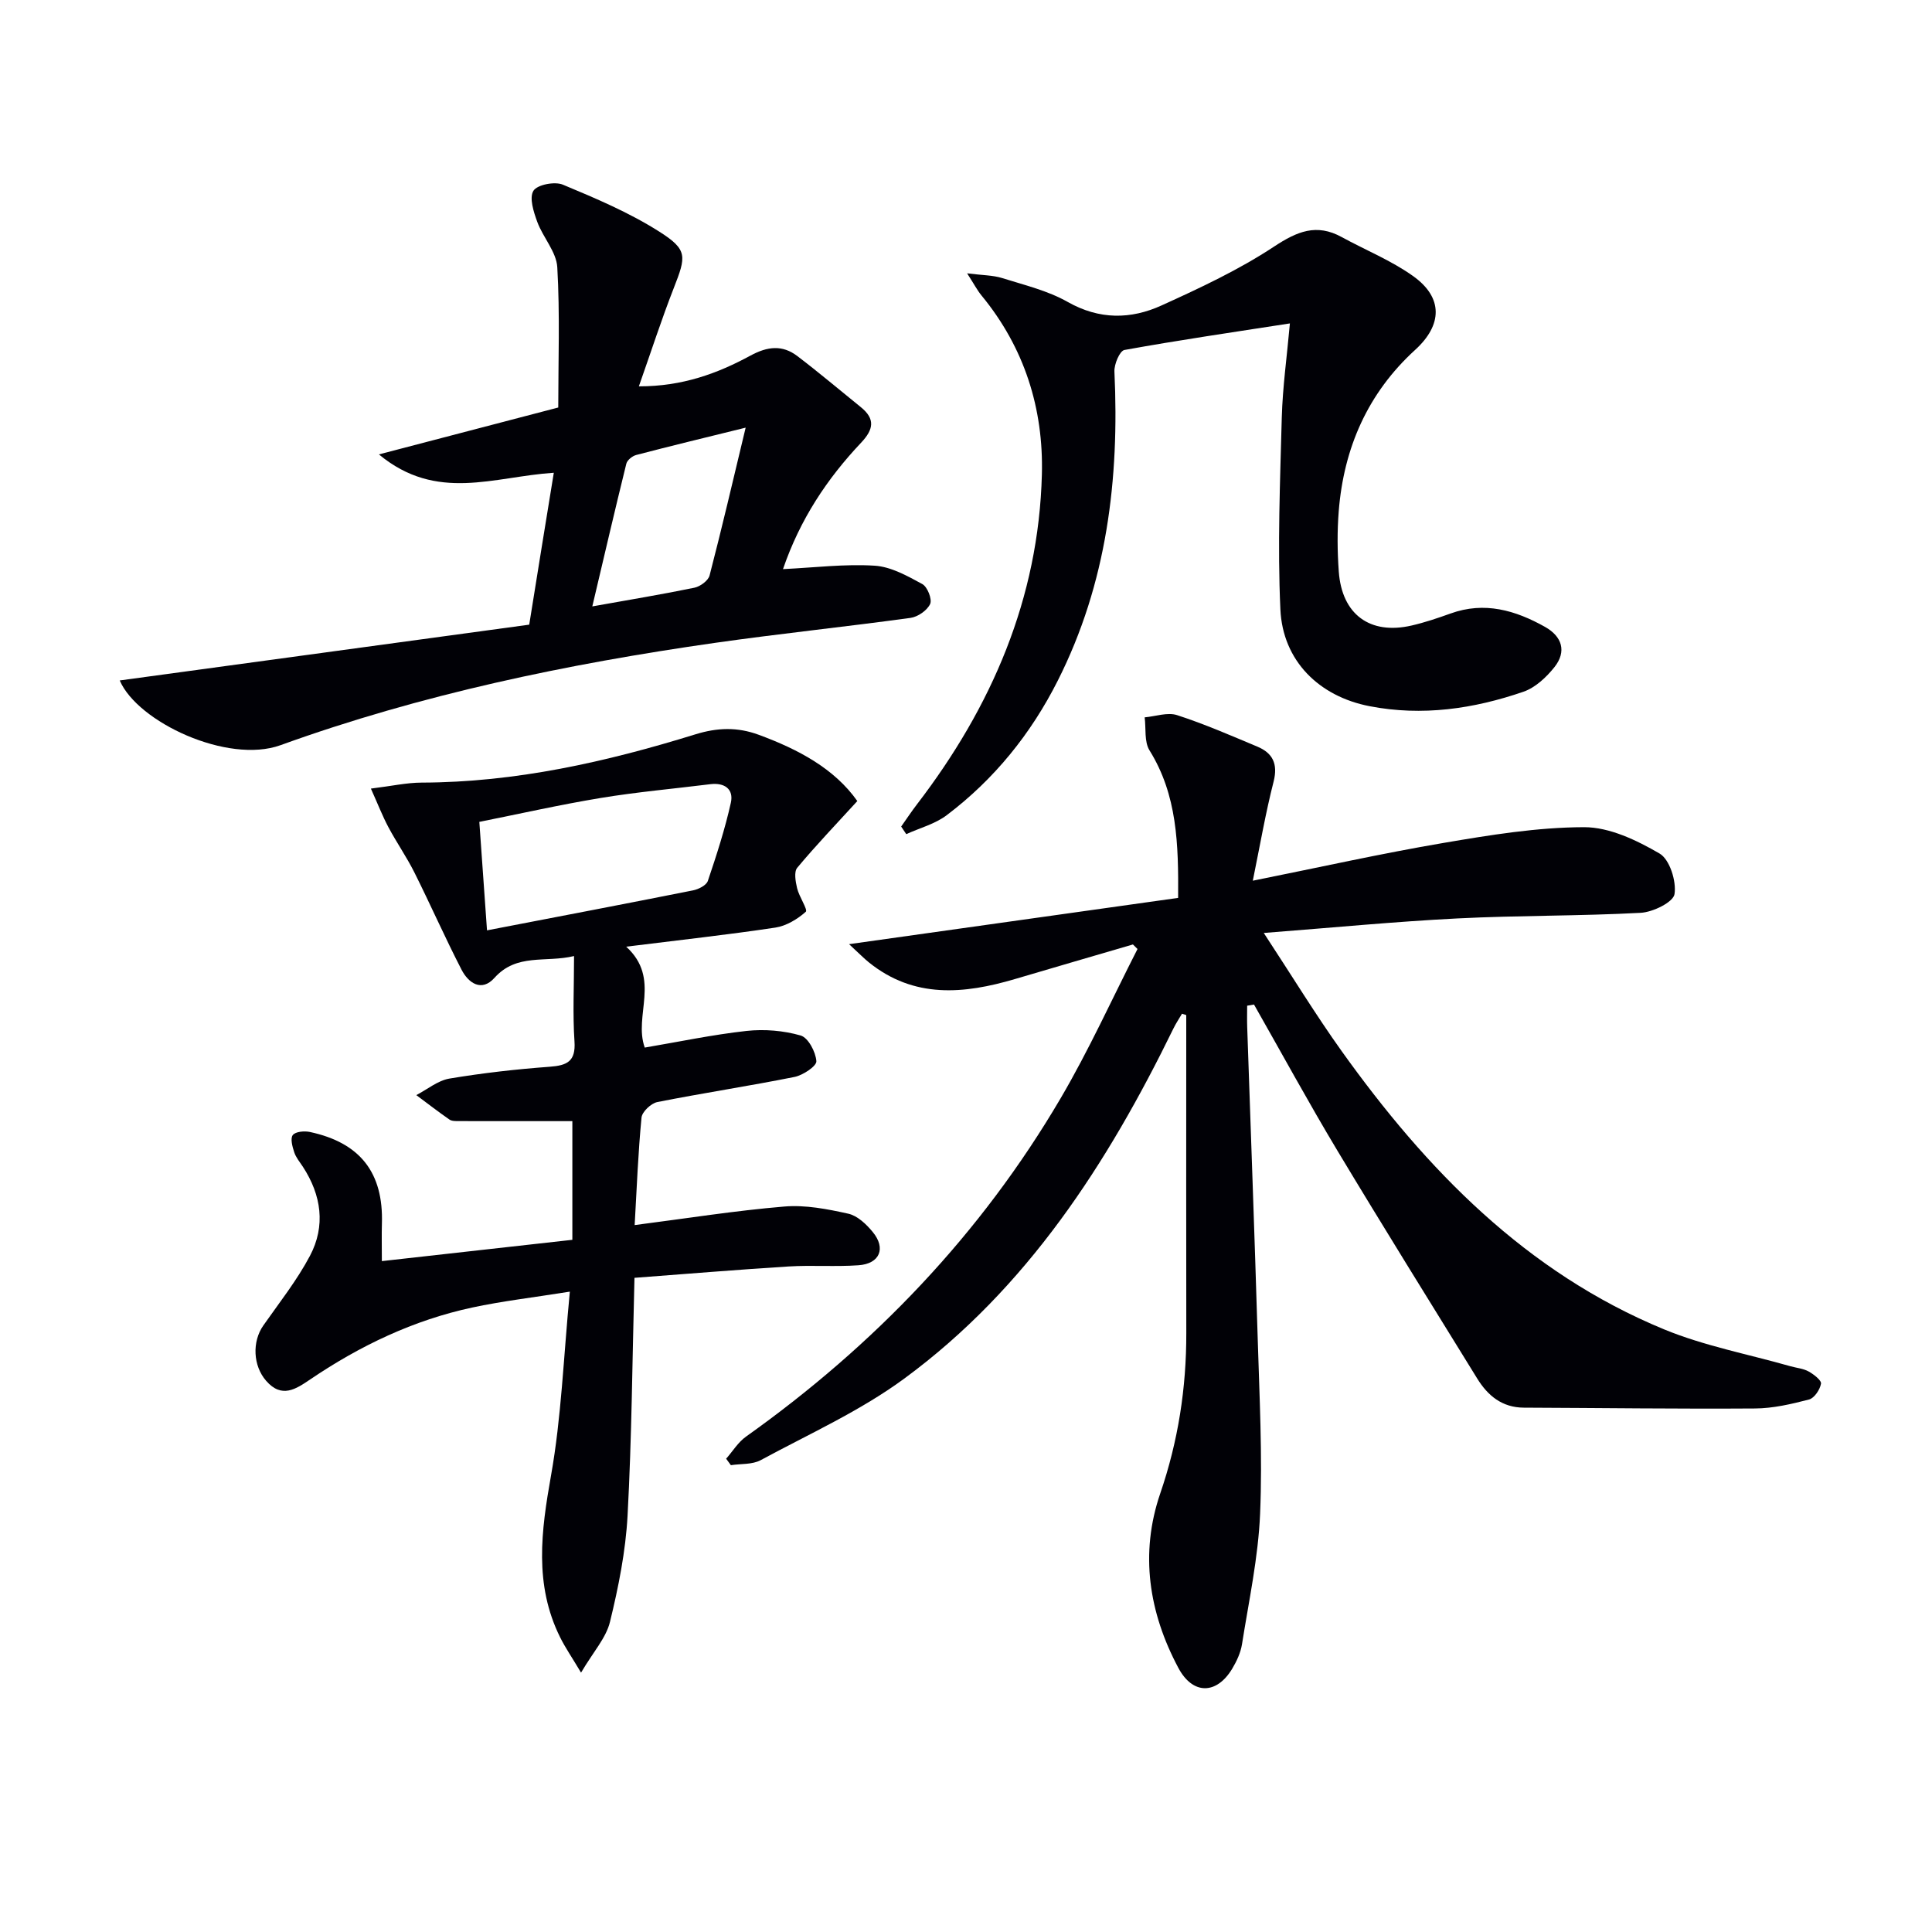
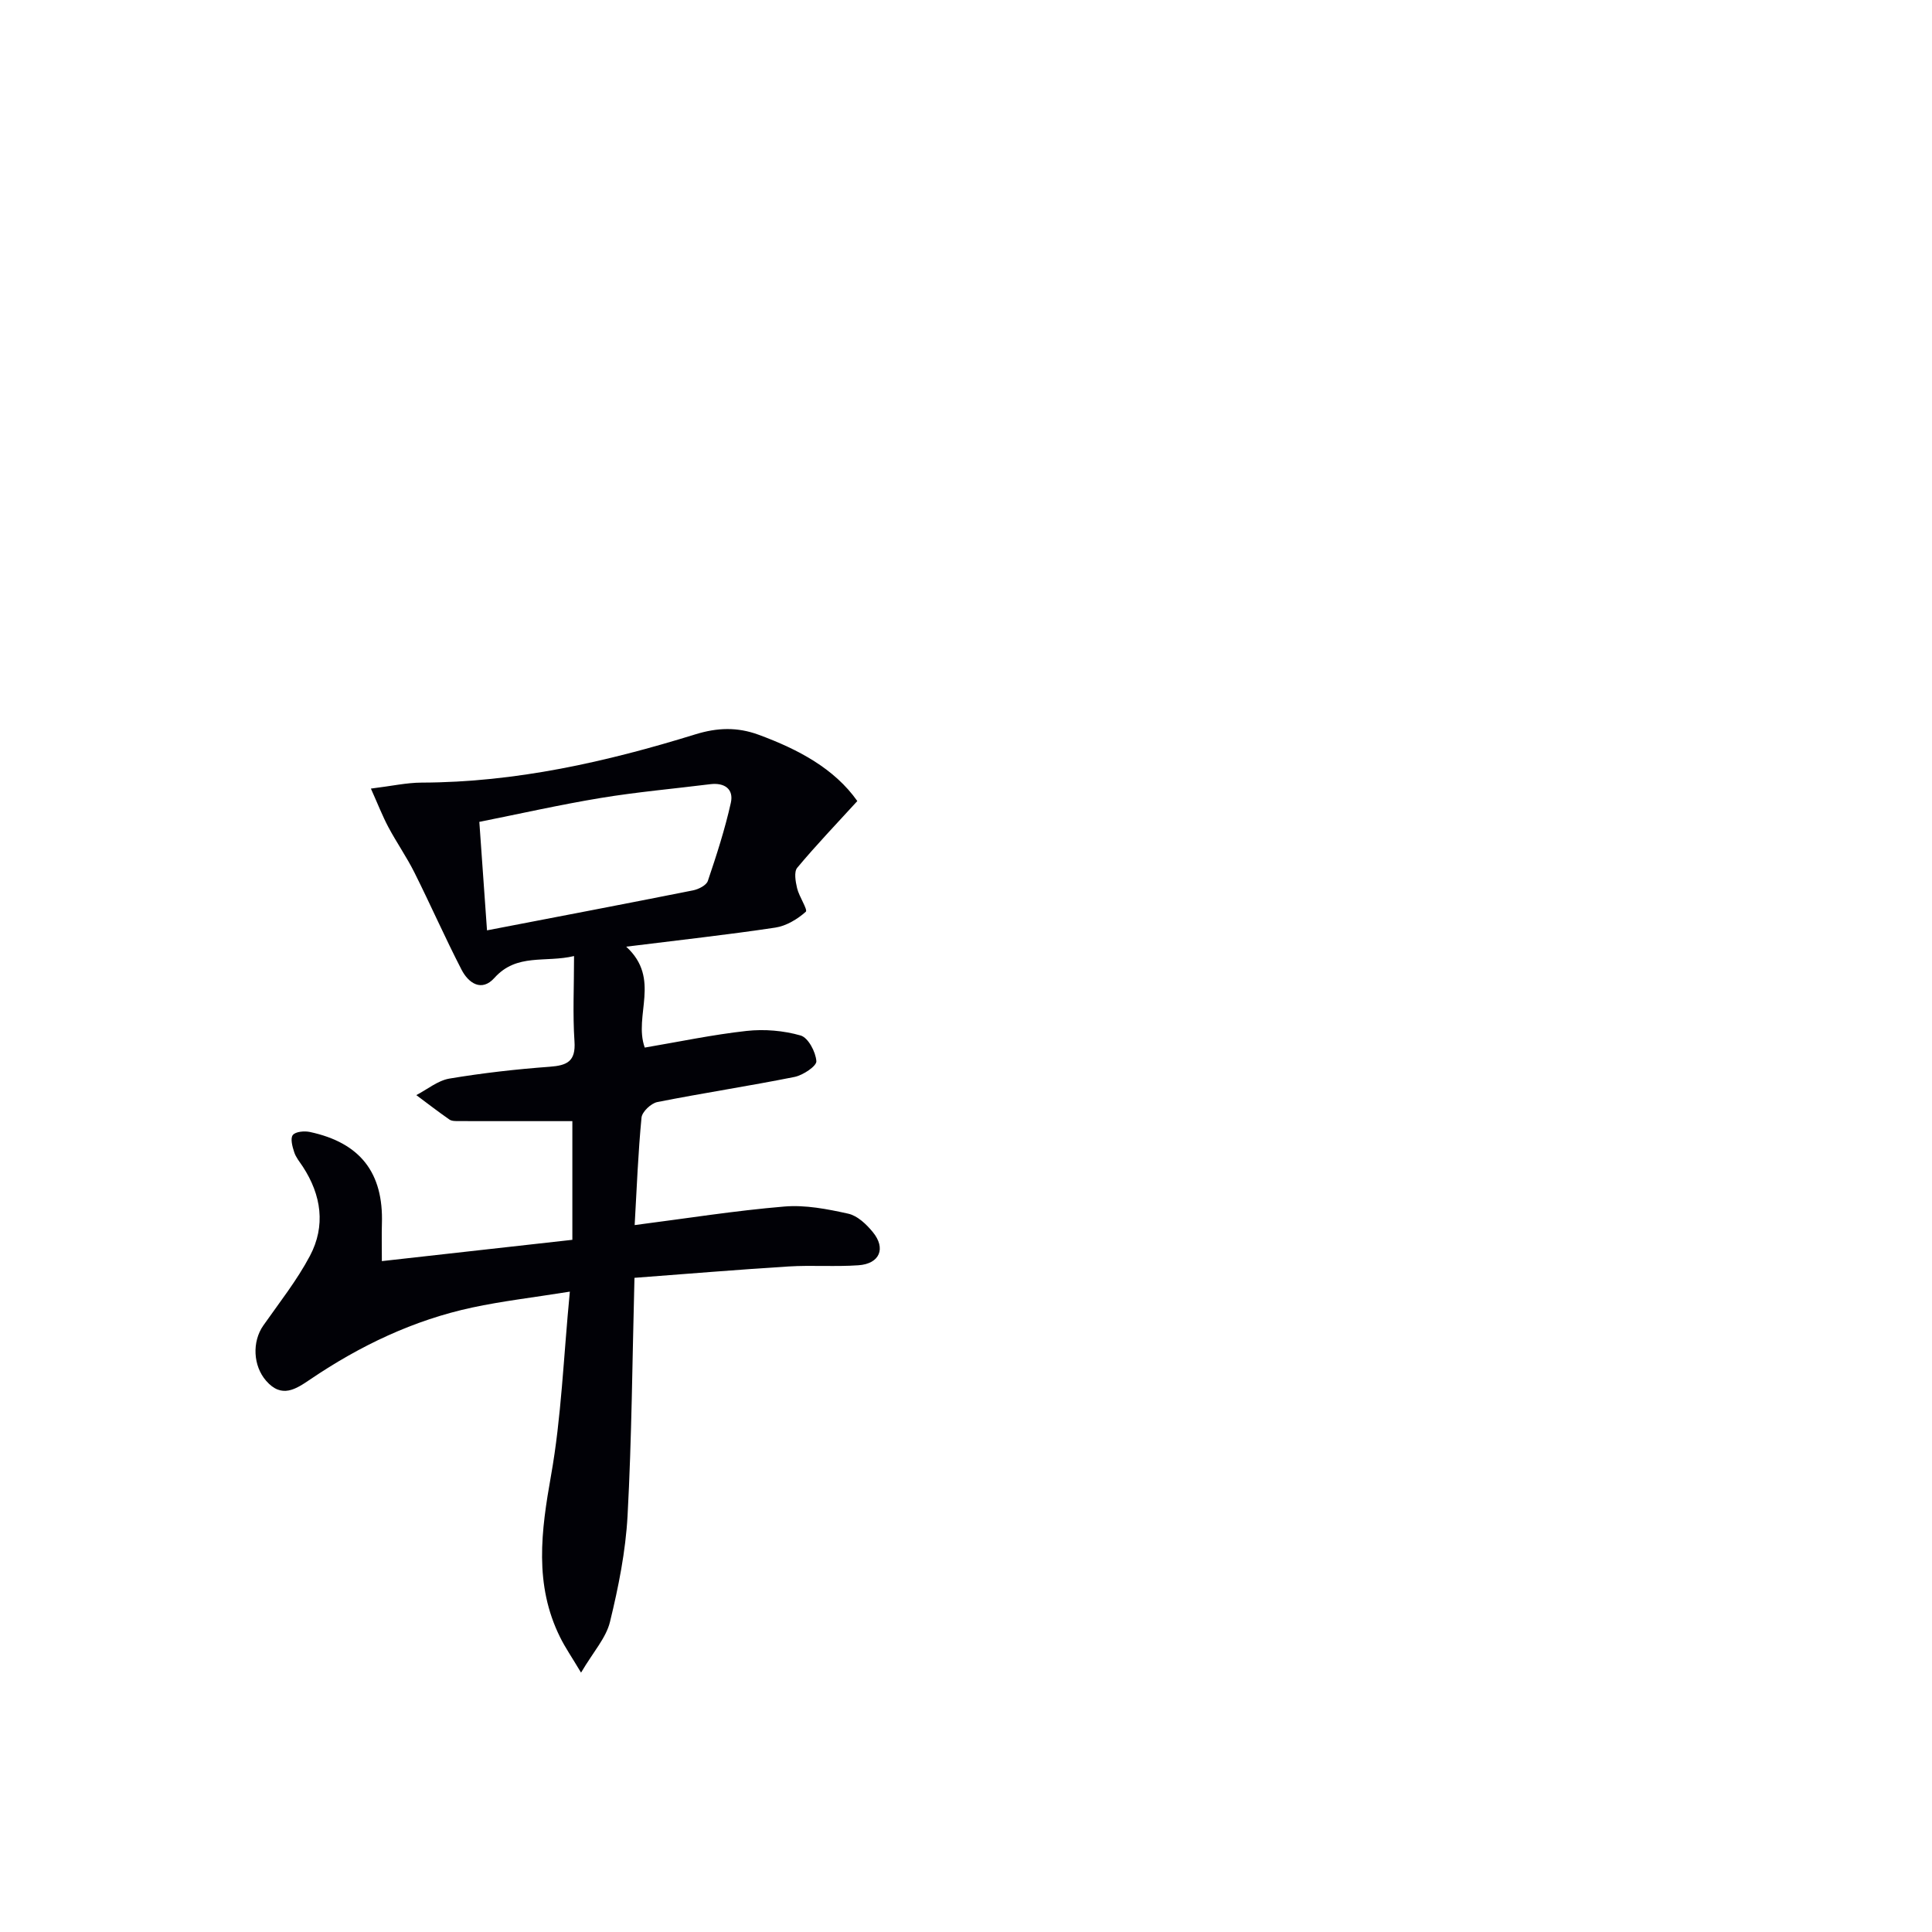
<svg xmlns="http://www.w3.org/2000/svg" enable-background="new 0 0 400 400" viewBox="0 0 400 400">
-   <path d="m259.38 182.34c13.81-2.77 26.59-5.63 39.48-7.82 9.63-1.64 19.4-3.24 29.11-3.26 5.26-.01 10.89 2.7 15.62 5.45 2.1 1.22 3.52 5.73 3.1 8.41-.26 1.67-4.48 3.74-7.02 3.87-12.62.68-25.28.52-37.91 1.16-12.87.65-25.71 1.9-40.11 3.01 5.94 9.05 10.75 16.94 16.11 24.44 17.57 24.58 38.2 45.83 66.72 57.61 8.36 3.45 17.44 5.15 26.19 7.65 1.27.36 2.67.47 3.79 1.09 1.06.59 2.68 1.84 2.56 2.53-.22 1.24-1.38 2.98-2.47 3.27-3.66.95-7.45 1.84-11.2 1.86-15.95.11-31.9-.11-47.85-.17-4.51-.02-7.47-2.48-9.67-6.05-9.69-15.7-19.44-31.36-28.94-47.17-5.97-9.95-11.52-20.15-17.26-30.24-.47.08-.95.16-1.42.24 0 1.47-.04 2.95.01 4.42.73 21.44 1.53 42.88 2.17 64.33.36 12.14 1.01 24.31.5 36.43-.38 9.05-2.33 18.04-3.75 27.03-.28 1.75-1.1 3.51-2.02 5.05-3.24 5.4-8.18 5.44-11.16-.17-6.11-11.46-8-23.67-3.75-36.09 3.72-10.85 5.42-21.85 5.4-33.23-.04-20.33-.01-40.65-.01-60.98 0-1.62 0-3.24 0-4.85-.29-.09-.59-.19-.88-.28-.59 1.01-1.25 1.98-1.76 3.03-13.65 27.96-30.28 53.78-55.71 72.49-9.13 6.72-19.72 11.48-29.76 16.91-1.74.94-4.1.72-6.17 1.04-.33-.45-.65-.9-.98-1.34 1.36-1.54 2.48-3.42 4.12-4.58 26.53-18.87 48.62-41.92 65.13-70.04 5.86-9.98 10.65-20.59 15.92-30.91-.32-.31-.63-.63-.95-.94-8.13 2.38-16.27 4.75-24.39 7.15-10.59 3.13-20.93 4.1-30.29-3.45-1-.81-1.9-1.73-4.09-3.76 23.47-3.3 45.65-6.42 68.13-9.58.08-11.18-.18-21.3-5.93-30.55-1.11-1.79-.7-4.53-1-6.83 2.25-.2 4.73-1.1 6.71-.46 5.65 1.83 11.13 4.22 16.62 6.52 3.18 1.33 4.28 3.56 3.38 7.19-1.67 6.51-2.81 13.16-4.32 20.57z" fill="#010106" />
  <path d="m133.49 216.89c7.03-1.19 14.02-2.67 21.09-3.45 3.68-.4 7.65-.07 11.19.95 1.56.45 3.12 3.4 3.25 5.32.07 1.01-2.77 2.91-4.53 3.26-9.43 1.89-18.96 3.33-28.4 5.2-1.3.26-3.15 2.01-3.27 3.21-.7 7.22-.98 14.48-1.42 22.26 10.66-1.37 20.79-2.99 30.98-3.84 4.36-.37 8.91.52 13.24 1.48 1.9.42 3.75 2.18 5.07 3.79 2.8 3.39 1.45 6.58-2.95 6.89-4.81.34-9.67-.05-14.49.25-10.57.66-21.12 1.54-31.89 2.35-.45 17.04-.56 33.17-1.43 49.25-.4 7.38-1.88 14.77-3.64 21.98-.81 3.33-3.46 6.21-5.99 10.51-1.93-3.24-3.29-5.2-4.33-7.31-5.42-10.91-3.93-22.01-1.88-33.54 2.14-12.03 2.57-24.36 3.89-38.03-7.69 1.23-14.02 1.96-20.21 3.29-12.17 2.61-23.23 7.9-33.51 14.86-2.99 2.02-5.92 4.04-9.17.3-2.69-3.09-2.94-8.07-.56-11.46 3.32-4.73 6.95-9.32 9.64-14.4 3.28-6.2 2.38-12.56-1.47-18.46-.64-.97-1.43-1.91-1.78-2.98-.38-1.15-.85-2.86-.3-3.57.56-.72 2.39-.88 3.53-.64 10.44 2.23 15.26 8.46 14.92 19.01-.07 2.31-.01 4.62-.01 7.73 6.83-.76 13.34-1.49 19.84-2.22 6.43-.72 12.85-1.44 19.6-2.19 0-8.29 0-16.35 0-24.57-7.99 0-15.75.01-23.5-.01-.66 0-1.46.02-1.95-.32-2.33-1.62-4.58-3.36-6.86-5.06 2.28-1.18 4.44-3.01 6.85-3.42 6.87-1.15 13.82-1.94 20.76-2.45 3.62-.27 5.42-1.1 5.14-5.25-.38-5.61-.09-11.27-.09-17.67-5.91 1.42-11.86-.64-16.48 4.52-2.66 2.97-5.38 1.08-6.81-1.69-3.42-6.63-6.43-13.47-9.77-20.15-1.61-3.21-3.68-6.18-5.37-9.35-1.25-2.35-2.22-4.86-3.63-8 4.31-.53 7.4-1.23 10.5-1.24 19.48-.05 38.23-4.28 56.67-9.99 4.56-1.41 8.7-1.54 13.1.08 8.22 3.02 15.71 7.02 20.44 13.73-4.37 4.78-8.56 9.16-12.44 13.81-.71.85-.35 2.86-.03 4.23.41 1.75 2.26 4.46 1.8 4.88-1.73 1.54-4.05 2.94-6.31 3.28-9.83 1.48-19.72 2.56-30.87 3.95 7.29 6.67 1.46 14.27 3.84 20.89zm-32.66-24.27c14.74-2.84 28.71-5.5 42.66-8.28 1.14-.23 2.75-1.04 3.06-1.95 1.8-5.32 3.54-10.7 4.76-16.17.64-2.84-1.29-4.23-4.26-3.86-7.56.94-15.16 1.61-22.67 2.85-8.43 1.39-16.78 3.28-25.14 4.95.56 7.97 1.06 15.01 1.59 22.46z" fill="#010106" />
-   <path d="m114.66 97.88c-12.42.8-24.23 6.14-36.21-3.8 13.12-3.43 24.98-6.53 37.13-9.71 0-9.6.36-19.35-.2-29.05-.19-3.19-2.97-6.17-4.15-9.4-.75-2.05-1.69-4.97-.79-6.42.79-1.27 4.41-1.97 6.09-1.27 6.84 2.85 13.76 5.78 19.99 9.74 5.9 3.75 5.55 5.09 2.98 11.66-2.53 6.46-4.66 13.07-7.23 20.36 9.03.01 16.29-2.67 23.11-6.37 3.52-1.91 6.6-2.26 9.7.1 4.47 3.4 8.77 7.04 13.14 10.57 3.04 2.46 2.65 4.63.04 7.39-7.01 7.43-12.61 15.81-16.15 26.15 6.6-.32 12.82-1.1 18.98-.71 3.38.21 6.77 2.12 9.86 3.8 1.06.57 2.07 3.14 1.63 4.12-.62 1.34-2.55 2.68-4.08 2.89-13.48 1.85-27.02 3.25-40.49 5.17-30.6 4.37-60.83 10.66-89.93 21.18-10.95 3.96-29.61-4.79-33.29-13.4 28.16-3.84 56.36-7.68 84.78-11.55 1.73-10.84 3.37-20.89 5.09-31.45zm7.97 27.67c7.81-1.4 14.5-2.5 21.14-3.87 1.2-.25 2.86-1.46 3.14-2.53 2.55-9.81 4.85-19.69 7.47-30.61-8.59 2.12-15.64 3.82-22.66 5.66-.81.21-1.87 1.07-2.05 1.82-2.36 9.56-4.59 19.16-7.04 29.53z" fill="#010106" />
-   <path d="m267.06 66.96c-12.02 1.86-23.18 3.49-34.26 5.5-.97.18-2.15 2.96-2.07 4.48 1.04 22.25-1.55 43.82-11.73 63.98-5.55 11.01-13.16 20.43-23.01 27.87-2.4 1.81-5.55 2.63-8.36 3.91-.35-.52-.7-1.05-1.05-1.57 1.09-1.55 2.14-3.13 3.29-4.63 15.46-20.17 25.17-42.61 25.84-68.26.36-13.66-3.62-26.27-12.48-37.04-.9-1.09-1.56-2.38-3-4.61 3.22.41 5.35.38 7.29.99 4.58 1.44 9.4 2.59 13.53 4.93 6.57 3.72 13.07 3.63 19.46.72 7.97-3.62 15.99-7.37 23.26-12.17 4.79-3.16 8.79-4.84 14.01-1.98 4.93 2.7 10.25 4.84 14.79 8.08 6.27 4.47 6.06 10.14.42 15.28-9.81 8.95-14.78 20.3-15.82 33.4-.33 4.14-.29 8.34.01 12.49.64 8.9 6.47 13.16 15.07 11.18 2.74-.63 5.42-1.54 8.07-2.49 7.03-2.54 13.43-.67 19.56 2.77 3.54 1.99 4.51 5.09 1.96 8.32-1.67 2.1-3.96 4.25-6.41 5.1-10.33 3.56-20.97 5.11-31.87 3-10.45-2.02-17.98-9.37-18.47-20.04-.61-13.23-.06-26.53.29-39.79.18-6.28 1.06-12.52 1.68-19.42z" fill="#010106" />
</svg>